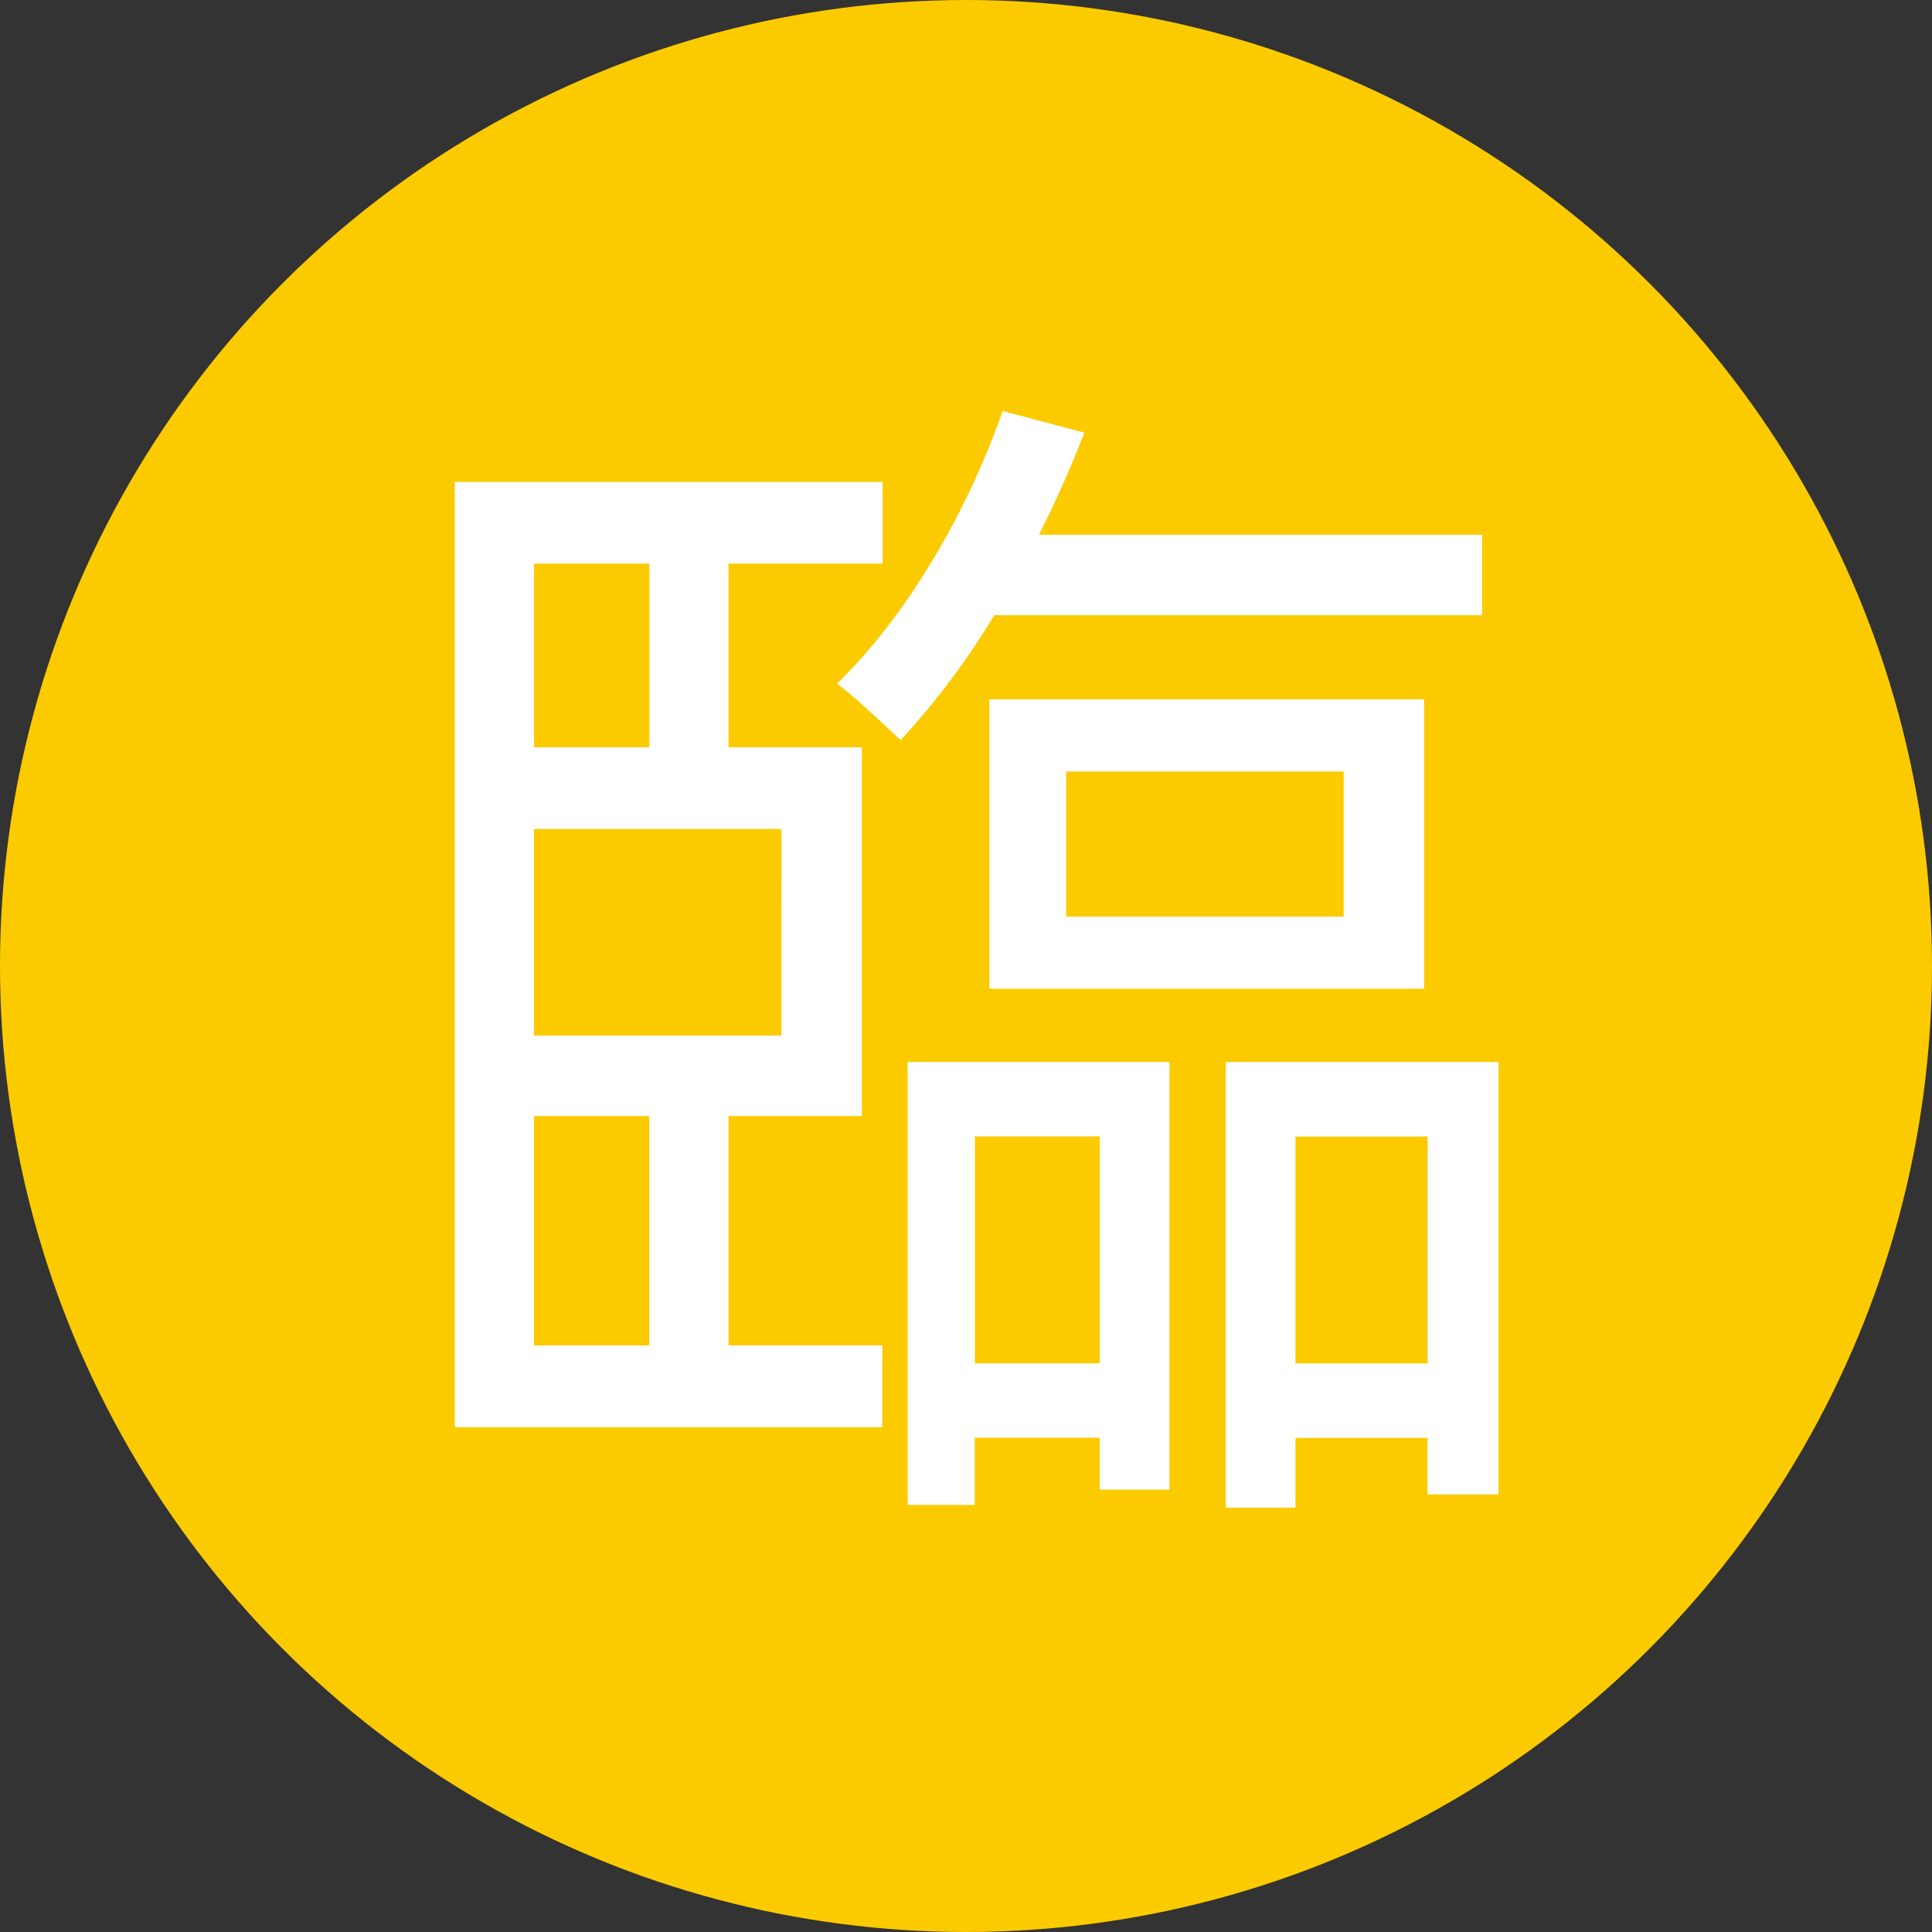
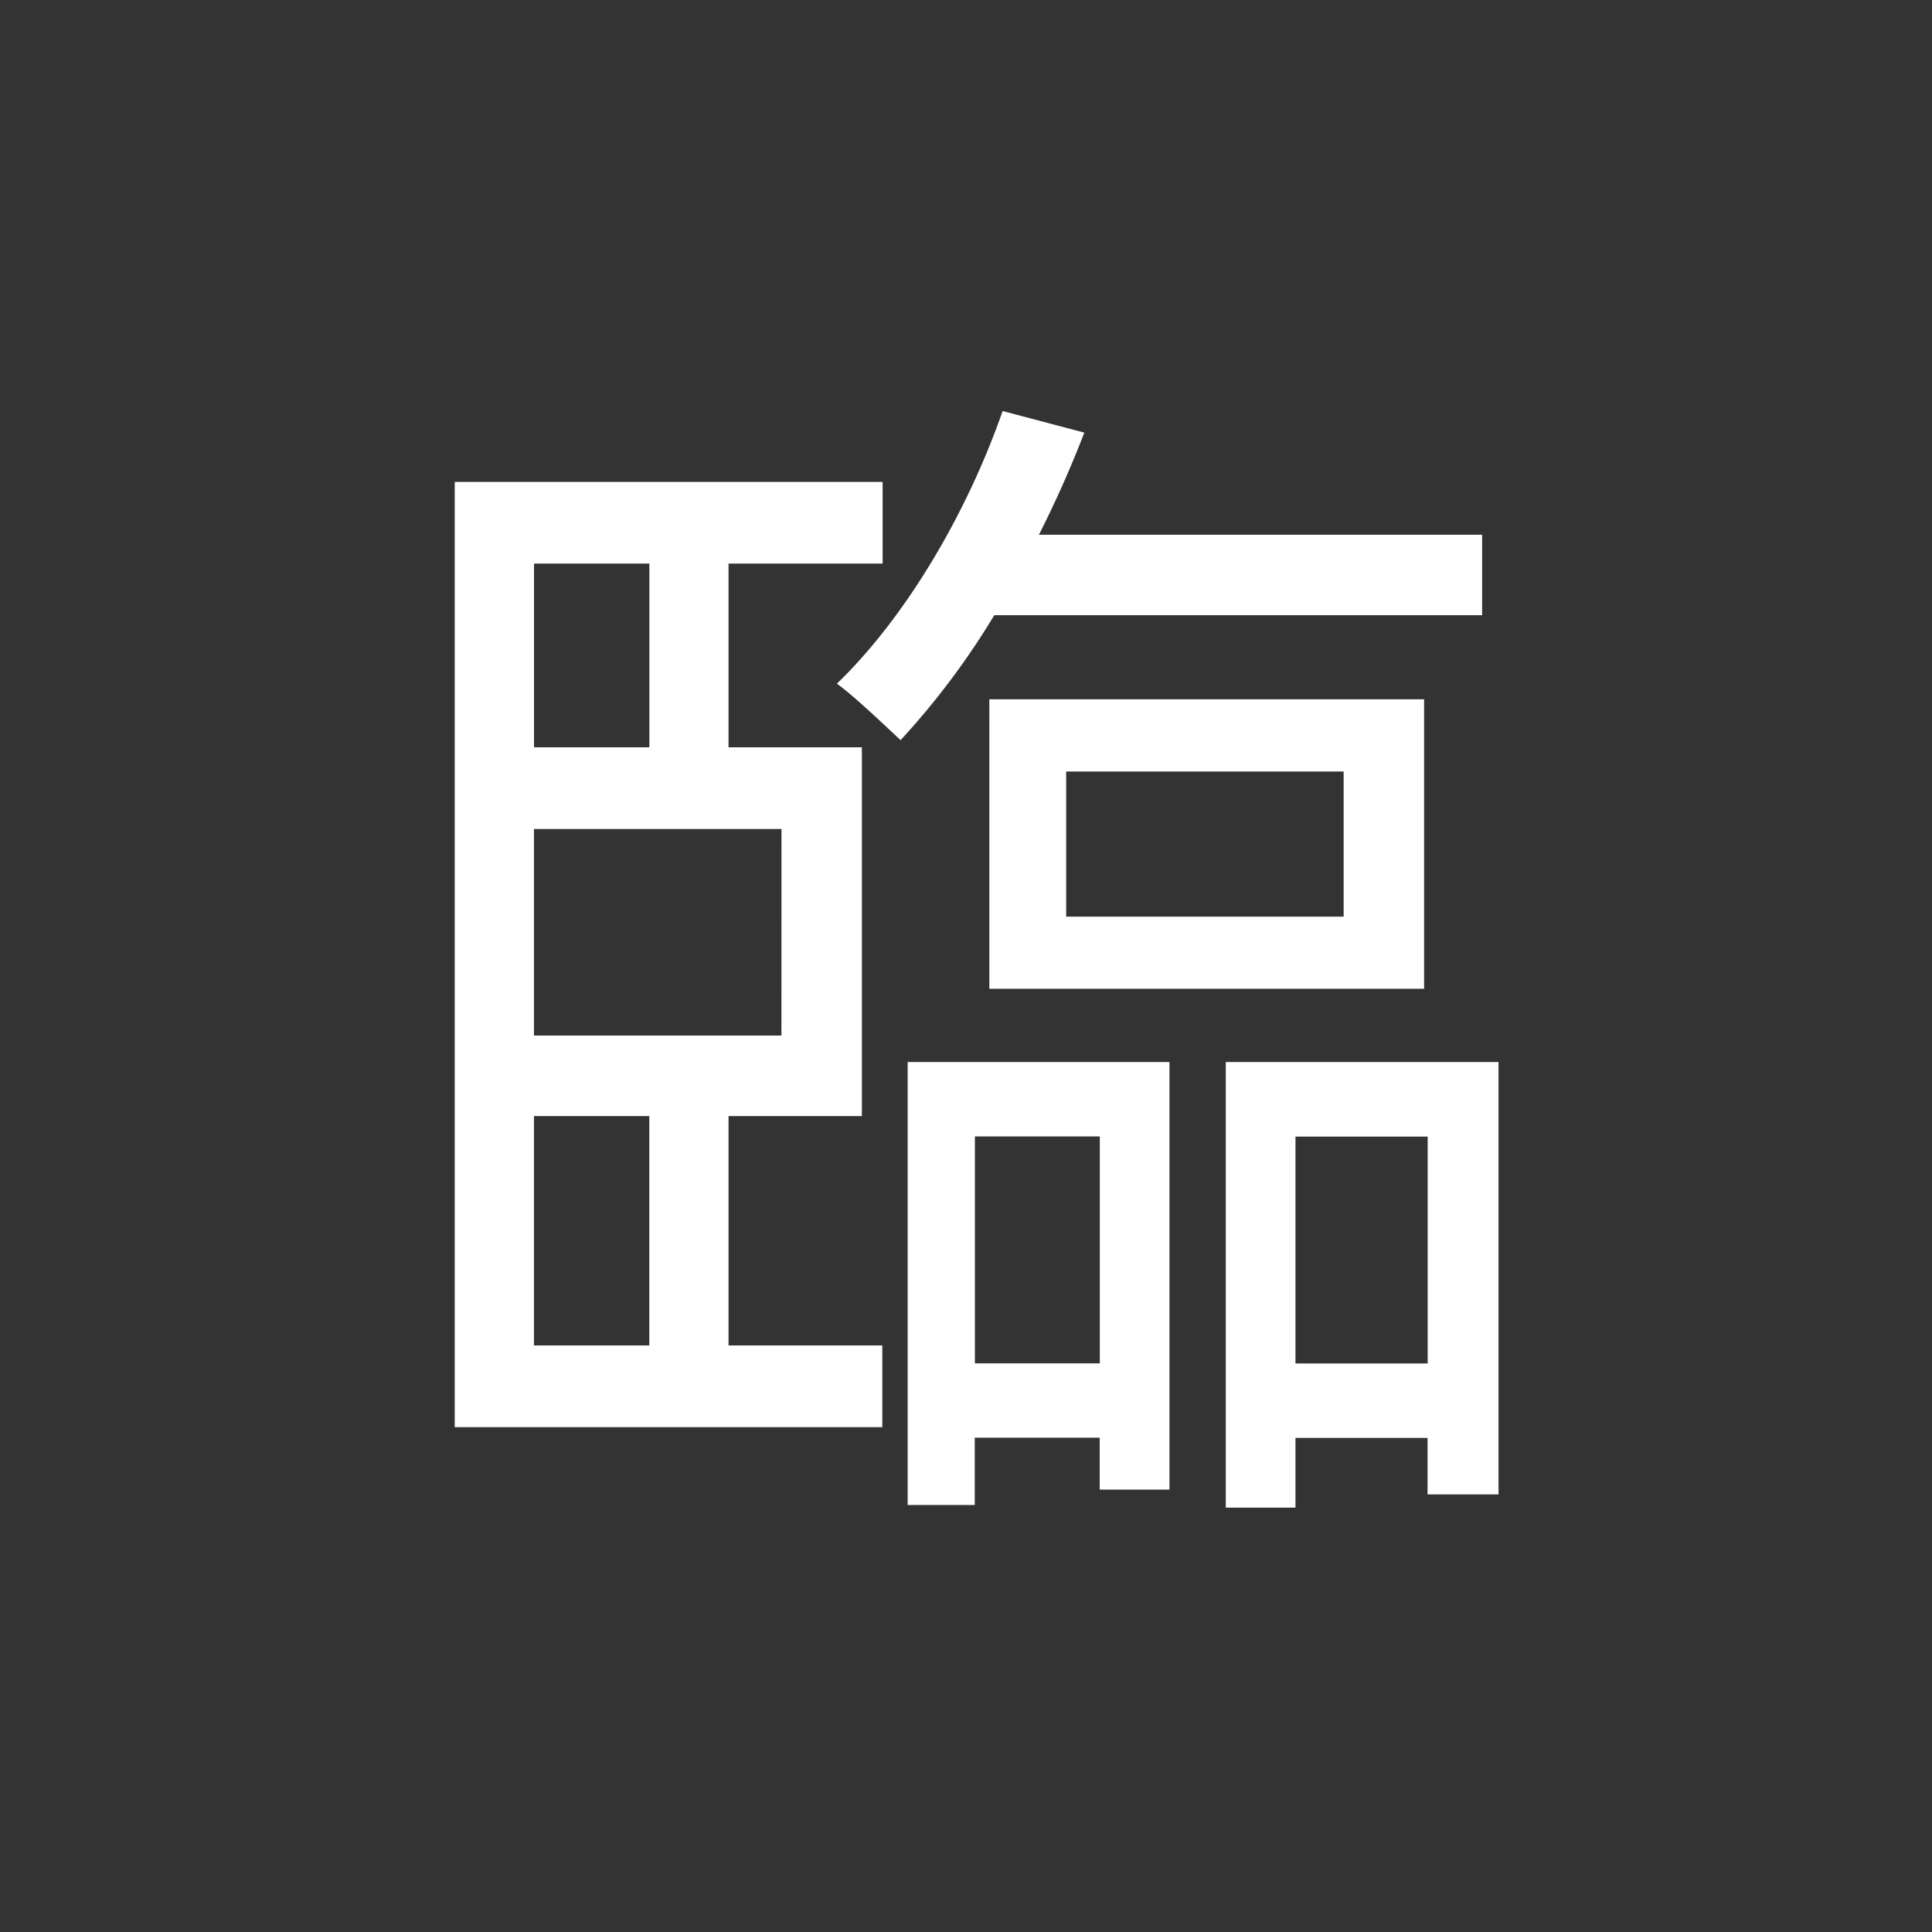
<svg xmlns="http://www.w3.org/2000/svg" id="圖層_1" data-name="圖層 1" viewBox="0 0 298 298">
  <rect x="0" y="0" width="298" height="298" fill="#333333" stroke="none" />
  <defs>
    <style>.cls-1{fill:#fbcb00;}.cls-2{fill:#fff;}</style>
  </defs>
  <g id="圖層_2" data-name="圖層 2">
    <g id="Layer_1" data-name="Layer 1">
-       <circle class="cls-1" cx="149" cy="149" r="149" />
      <path class="cls-2" d="M112.37,207.53h23.72v12.6H70.14V74.33h66v12.6H112.37v28.34h20.57v56.88H112.37Zm-30-120.6v28.34h17.79V86.93Zm38.17,40.94H82.36v31.86h38.17ZM82.36,207.53h17.79V172.15H82.36Zm71-112.64a118.51,118.51,0,0,1-14.45,19.27c-2-1.85-7-6.67-9.82-8.71,10.56-10.19,20-26.12,25.56-42.05l12.6,3.33a171.5,171.5,0,0,1-7,15.75h68.36V94.89ZM140,163.81h40.38v65.95H169.62v-8H150.35v10.38H140Zm10.37,11.48v35h19.27v-35Zm2.23-22.78V107.86h67.06v44.65Zm11.85-11.12h42.8V119h-42.8Zm66.69,22.42V230.5H220.19v-8.71H199.82v10.75H189.07V163.81Zm-10.93,46.5v-35H199.82v35Z" />
    </g>
  </g>
</svg>